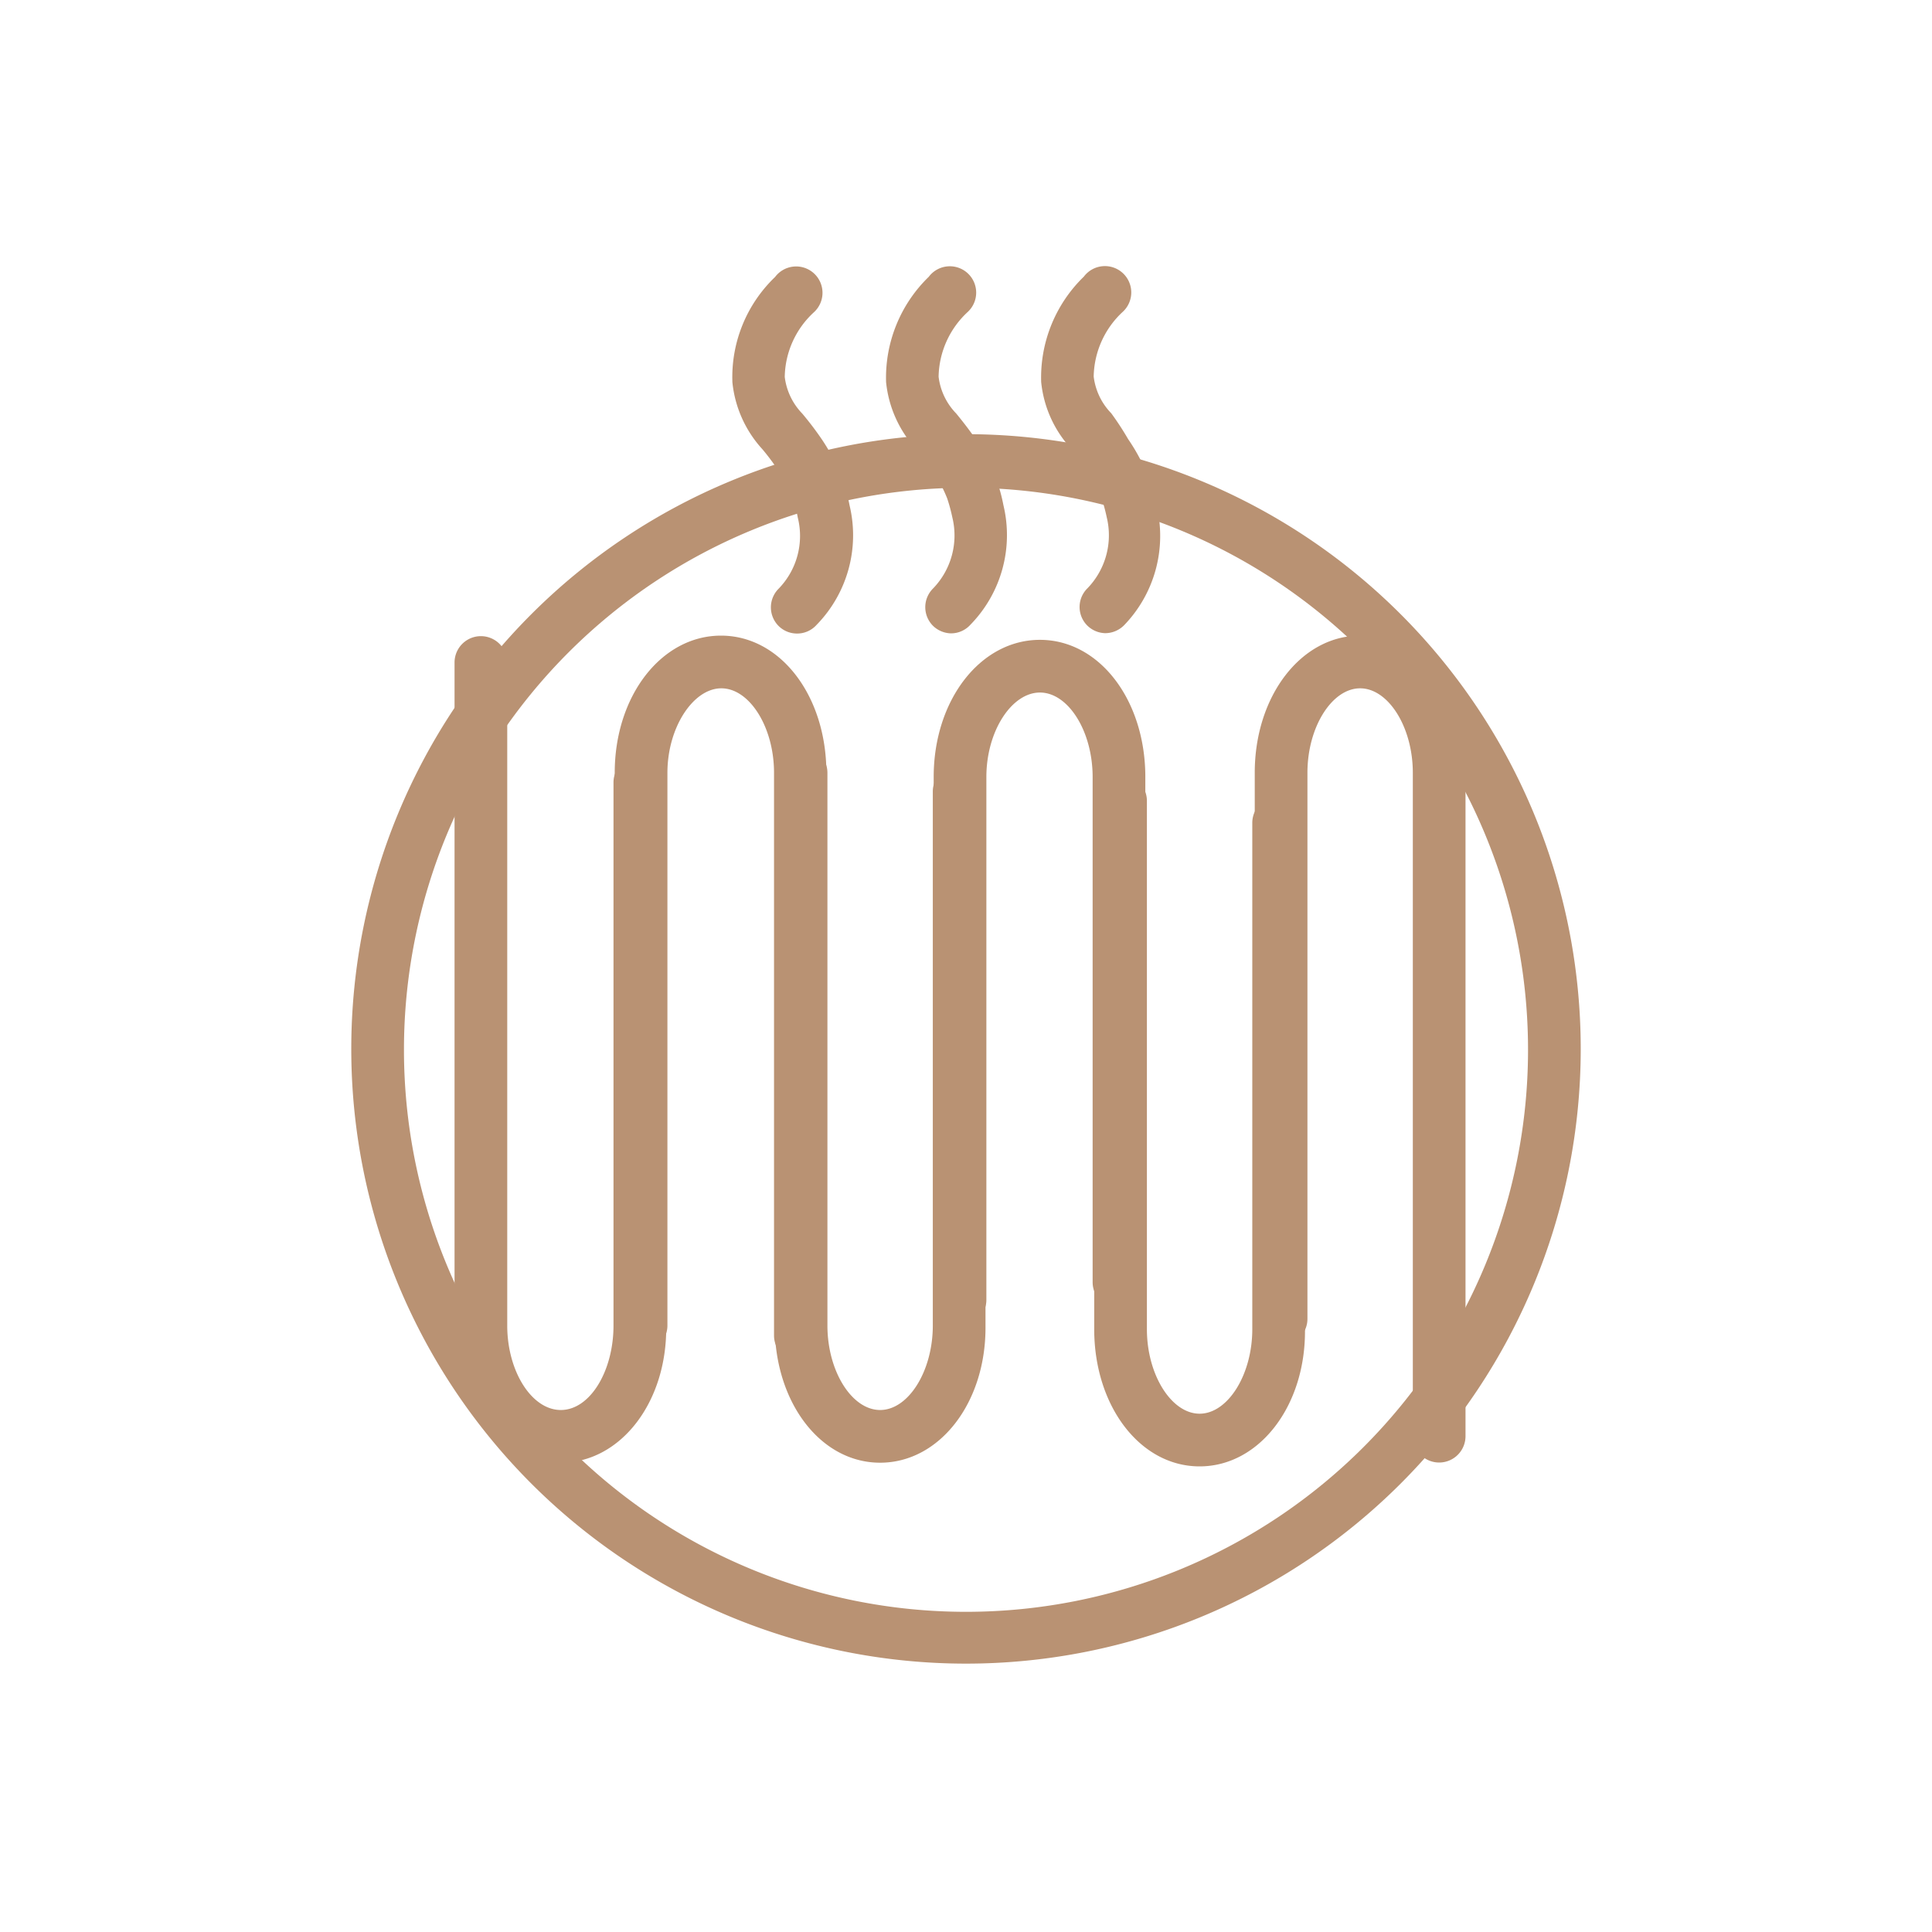
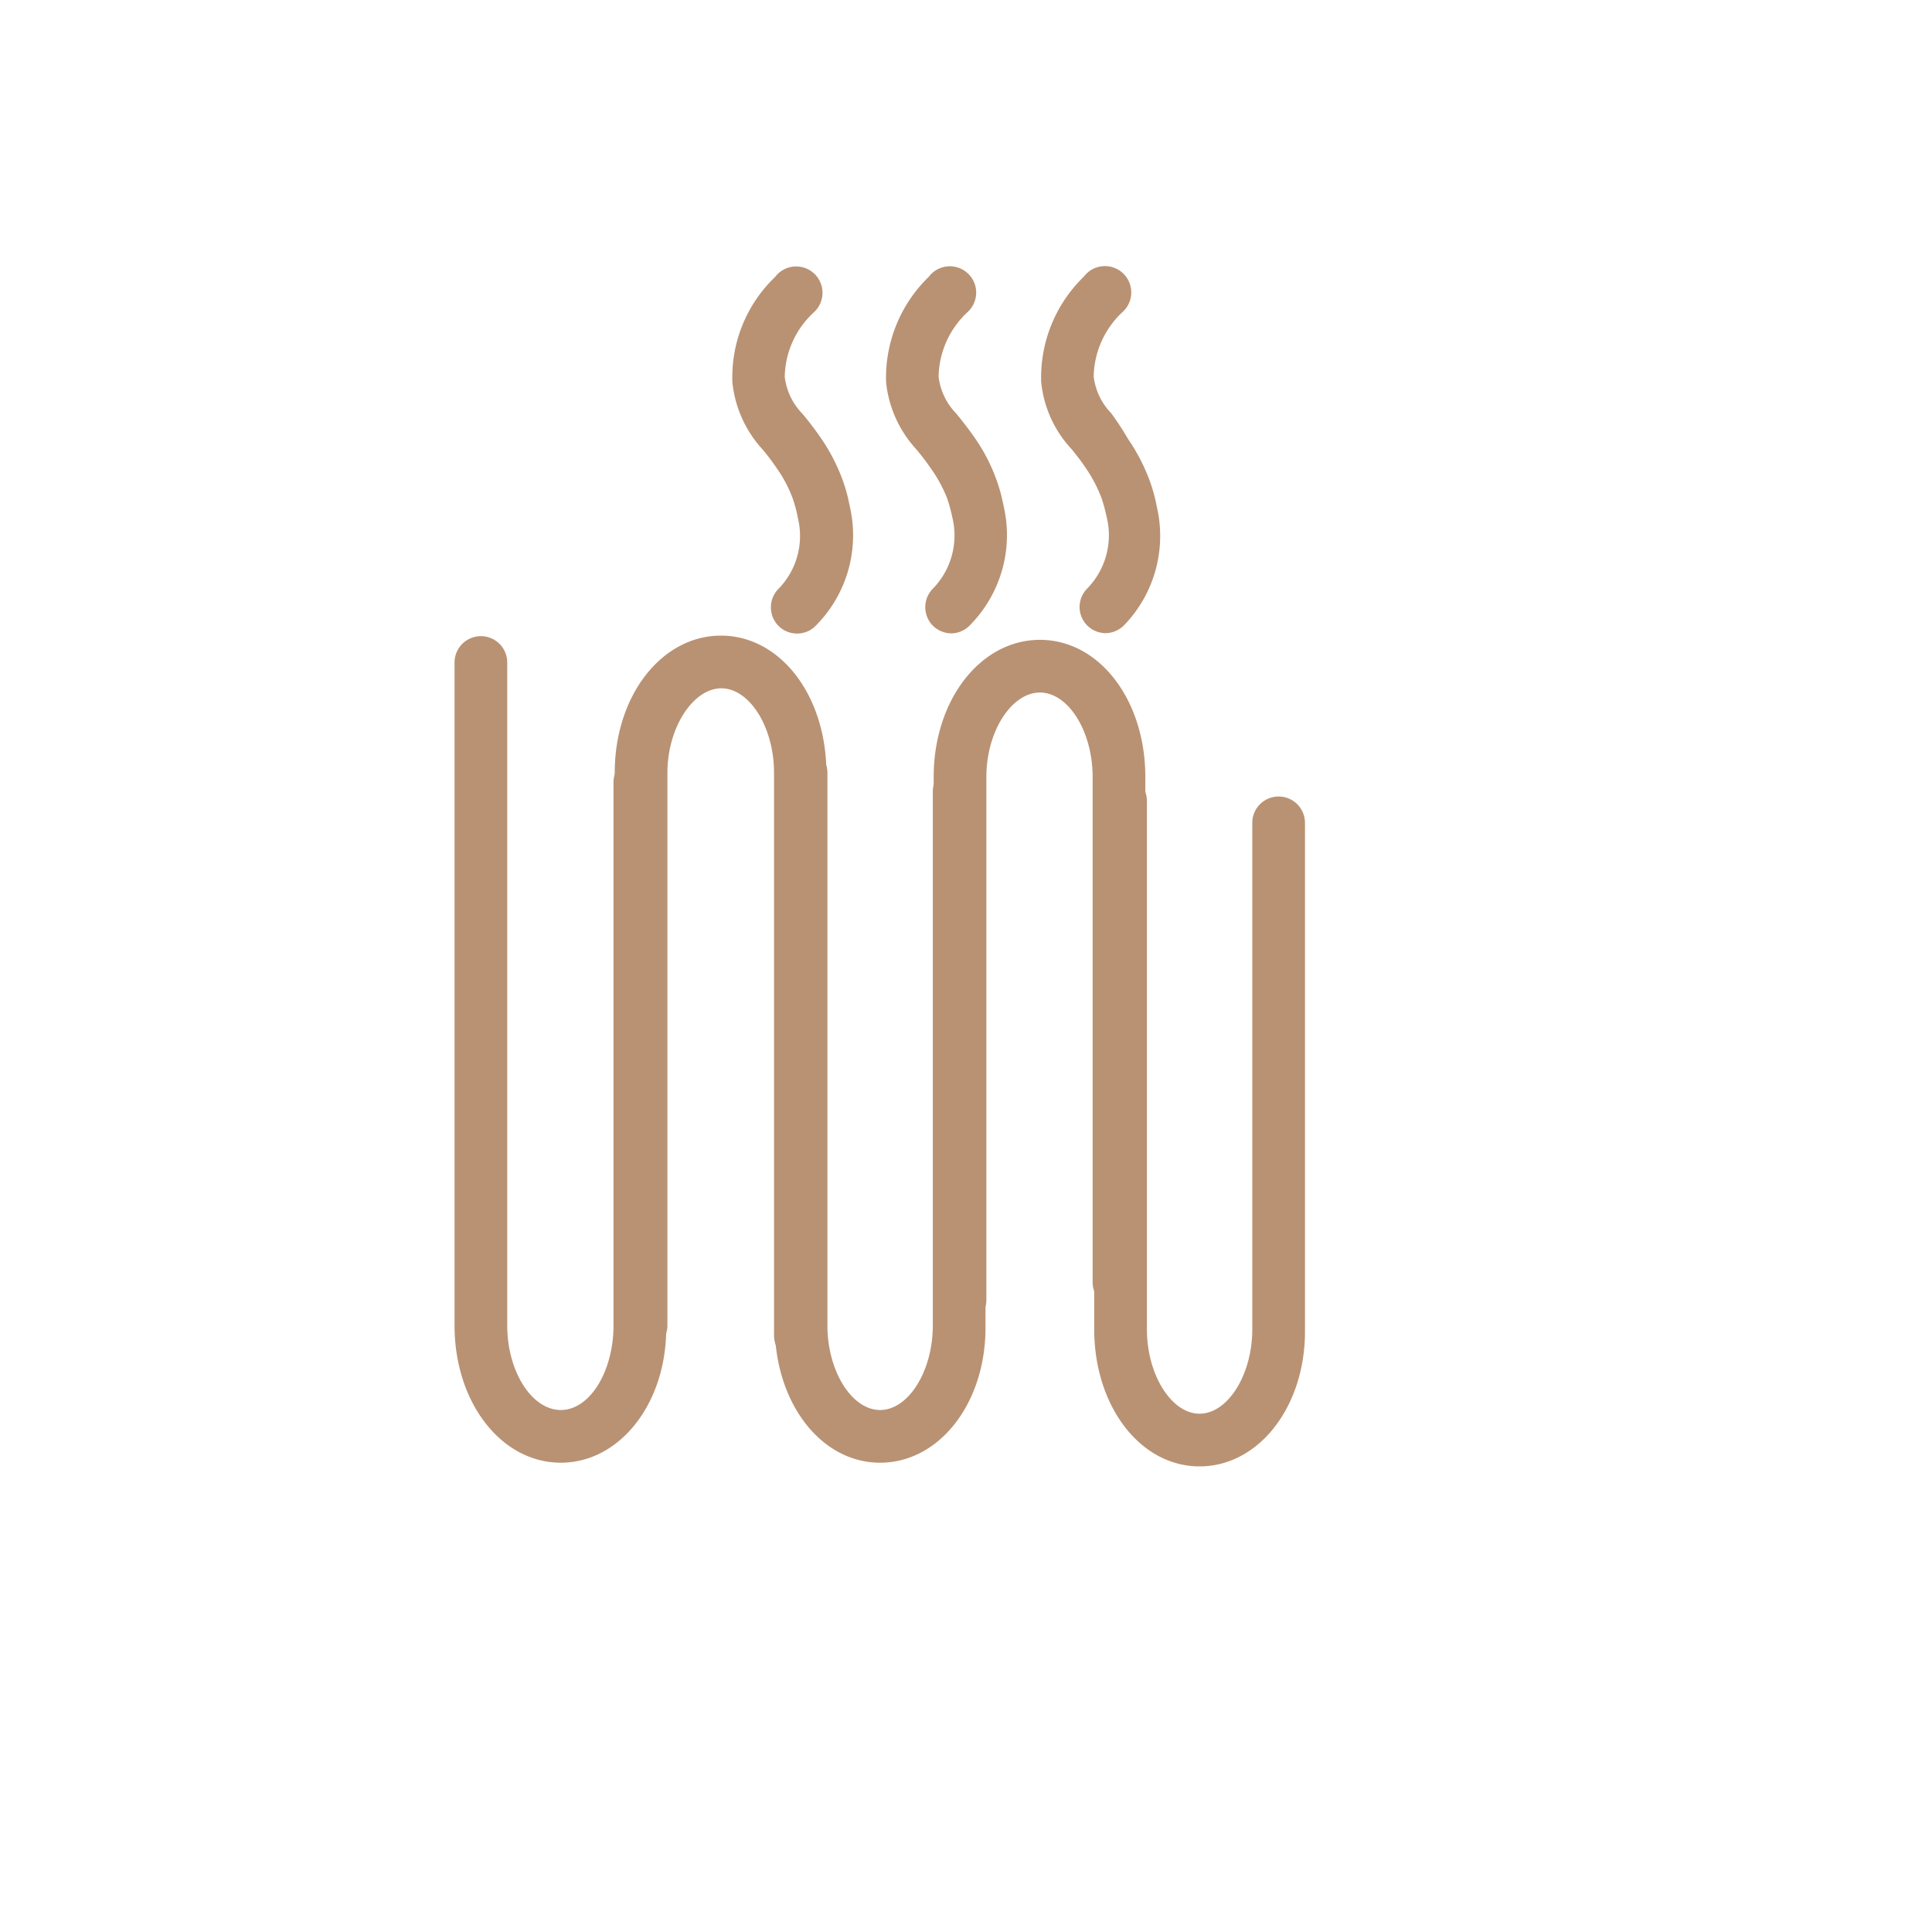
<svg xmlns="http://www.w3.org/2000/svg" id="Layer_1" data-name="Layer 1" viewBox="0 0 110 110">
  <g id="Group_206" data-name="Group 206">
    <g id="Group_204" data-name="Group 204">
      <g id="Group_201" data-name="Group 201">
        <g id="Path_225" data-name="Path 225">
          <path d="M45.33,36.07a1.48,1.48,0,0,1-1-.43,1.5,1.5,0,0,1,0-2.12,4.31,4.31,0,0,0,1.09-4.06,7,7,0,0,0-.28-1.06,7.44,7.44,0,0,0-.9-1.72,13.18,13.18,0,0,0-.83-1.1,6.63,6.63,0,0,1-1.71-3.81,7.89,7.89,0,0,1,2.43-6,1.5,1.5,0,1,1,2.22,2,5.11,5.11,0,0,0-1.67,3.69,3.63,3.63,0,0,0,1,2.09c.41.49.75.94,1.06,1.39a10.69,10.69,0,0,1,1.24,2.4,9.19,9.19,0,0,1,.39,1.43,7.3,7.3,0,0,1-1.88,6.81A1.48,1.48,0,0,1,45.33,36.07Z" style="fill:#b99273" />
        </g>
      </g>
      <g id="Group_202" data-name="Group 202">
        <g id="Path_226" data-name="Path 226">
          <path d="M54.12,36.06a1.52,1.52,0,0,1-1-.43,1.5,1.5,0,0,1,0-2.12,4.34,4.34,0,0,0,1.1-4.06,9.54,9.54,0,0,0-.29-1.07A8,8,0,0,0,53,26.67a13.81,13.81,0,0,0-.84-1.1,6.63,6.63,0,0,1-1.71-3.81,8,8,0,0,1,2.43-6,1.5,1.5,0,1,1,2.22,2,5.14,5.14,0,0,0-1.66,3.69,3.62,3.62,0,0,0,1,2.09c.41.5.74.93,1.06,1.39a10.29,10.29,0,0,1,1.24,2.4,9.5,9.5,0,0,1,.39,1.43,7.3,7.3,0,0,1-1.88,6.81A1.48,1.48,0,0,1,54.12,36.06Z" style="fill:#b99273" />
        </g>
      </g>
      <g id="Group_203" data-name="Group 203">
        <g id="Path_227" data-name="Path 227">
          <path d="M62.91,36.05a1.51,1.51,0,0,1-1-.43,1.49,1.49,0,0,1,0-2.12,4.34,4.34,0,0,0,1.1-4.06,9.54,9.54,0,0,0-.29-1.07,8,8,0,0,0-.89-1.71,13.74,13.74,0,0,0-.83-1.1,6.55,6.55,0,0,1-1.72-3.81,8,8,0,0,1,2.43-6,1.5,1.5,0,1,1,2.22,2,5.14,5.14,0,0,0-1.66,3.69,3.62,3.62,0,0,0,1,2.09A16.6,16.6,0,0,1,64.23,25a10.7,10.7,0,0,1,1.24,2.4,9.19,9.19,0,0,1,.39,1.43A7.32,7.32,0,0,1,64,35.6,1.52,1.52,0,0,1,62.91,36.05Z" style="fill:#b99273" />
        </g>
      </g>
    </g>
    <g id="Group_205" data-name="Group 205">
      <g id="Path_228" data-name="Path 228">
        <path d="M45.57,77.54a1.5,1.5,0,0,1-1.5-1.5V44c0-2.61-1.4-4.81-3-4.81S38,41.42,38,44V75.47a1.5,1.5,0,0,1-3,0V44c0-4.38,2.66-7.81,6.05-7.81s6,3.43,6,7.81V76A1.5,1.5,0,0,1,45.57,77.54Z" style="fill:#b99273" />
      </g>
      <g id="Path_229" data-name="Path 229">
        <path d="M31.93,83.28c-3.4,0-6.05-3.44-6.05-7.81V37.72a1.5,1.5,0,0,1,3,0V75.47c0,2.6,1.39,4.81,3.05,4.81s3-2.21,3-4.81V44.55a1.5,1.5,0,0,1,3,0V75.47C38,79.84,35.32,83.28,31.93,83.28Z" style="fill:#b99273" />
      </g>
      <g id="Path_230" data-name="Path 230">
        <path d="M50.11,83.28c-3.39,0-6-3.43-6-7.81V44a1.5,1.5,0,0,1,3,0V75.47c0,2.6,1.39,4.81,3,4.81s3-2.21,3-4.81V45.07a1.5,1.5,0,1,1,3,0v30.4C56.16,79.85,53.5,83.28,50.11,83.28Z" style="fill:#b99273" />
      </g>
      <g id="Path_231" data-name="Path 231">
        <path d="M54.66,75.51a1.5,1.5,0,0,1-1.5-1.5V44.24c0-4.38,2.66-7.81,6.05-7.81s6,3.43,6,7.81V73a1.5,1.5,0,0,1-3,0V44.24c0-2.61-1.39-4.81-3-4.81s-3.05,2.2-3.05,4.81V74A1.5,1.5,0,0,1,54.66,75.51Z" style="fill:#b99273" />
      </g>
      <g id="Path_232" data-name="Path 232">
        <path d="M68.3,83.49c-3.39,0-6-3.44-6-7.81V45.6a1.5,1.5,0,1,1,3,0V75.68c0,2.6,1.4,4.81,3,4.81s3-2.21,3-4.81V46.85a1.5,1.5,0,1,1,3,0V75.68C74.35,80.05,71.69,83.49,68.3,83.49Z" style="fill:#b99273" />
      </g>
      <g id="Path_233" data-name="Path 233">
-         <path d="M81.94,83.27a1.5,1.5,0,0,1-1.5-1.5V44c0-2.61-1.4-4.81-3-4.81s-3,2.2-3,4.81V75.09a1.5,1.5,0,0,1-3,0V44c0-4.38,2.65-7.81,6-7.81s6,3.43,6,7.81V81.77A1.5,1.5,0,0,1,81.94,83.27Z" style="fill:#b99273" />
-       </g>
+         </g>
      <g id="Rectangle_207" data-name="Rectangle 207">
-         <path d="M55,94.72a35,35,0,1,1,35-35A35,35,0,0,1,55,94.72Zm0-66.95a32,32,0,1,0,32,32,32,32,0,0,0-32-32Z" style="fill:#b99273" />
-       </g>
+         </g>
    </g>
  </g>
</svg>